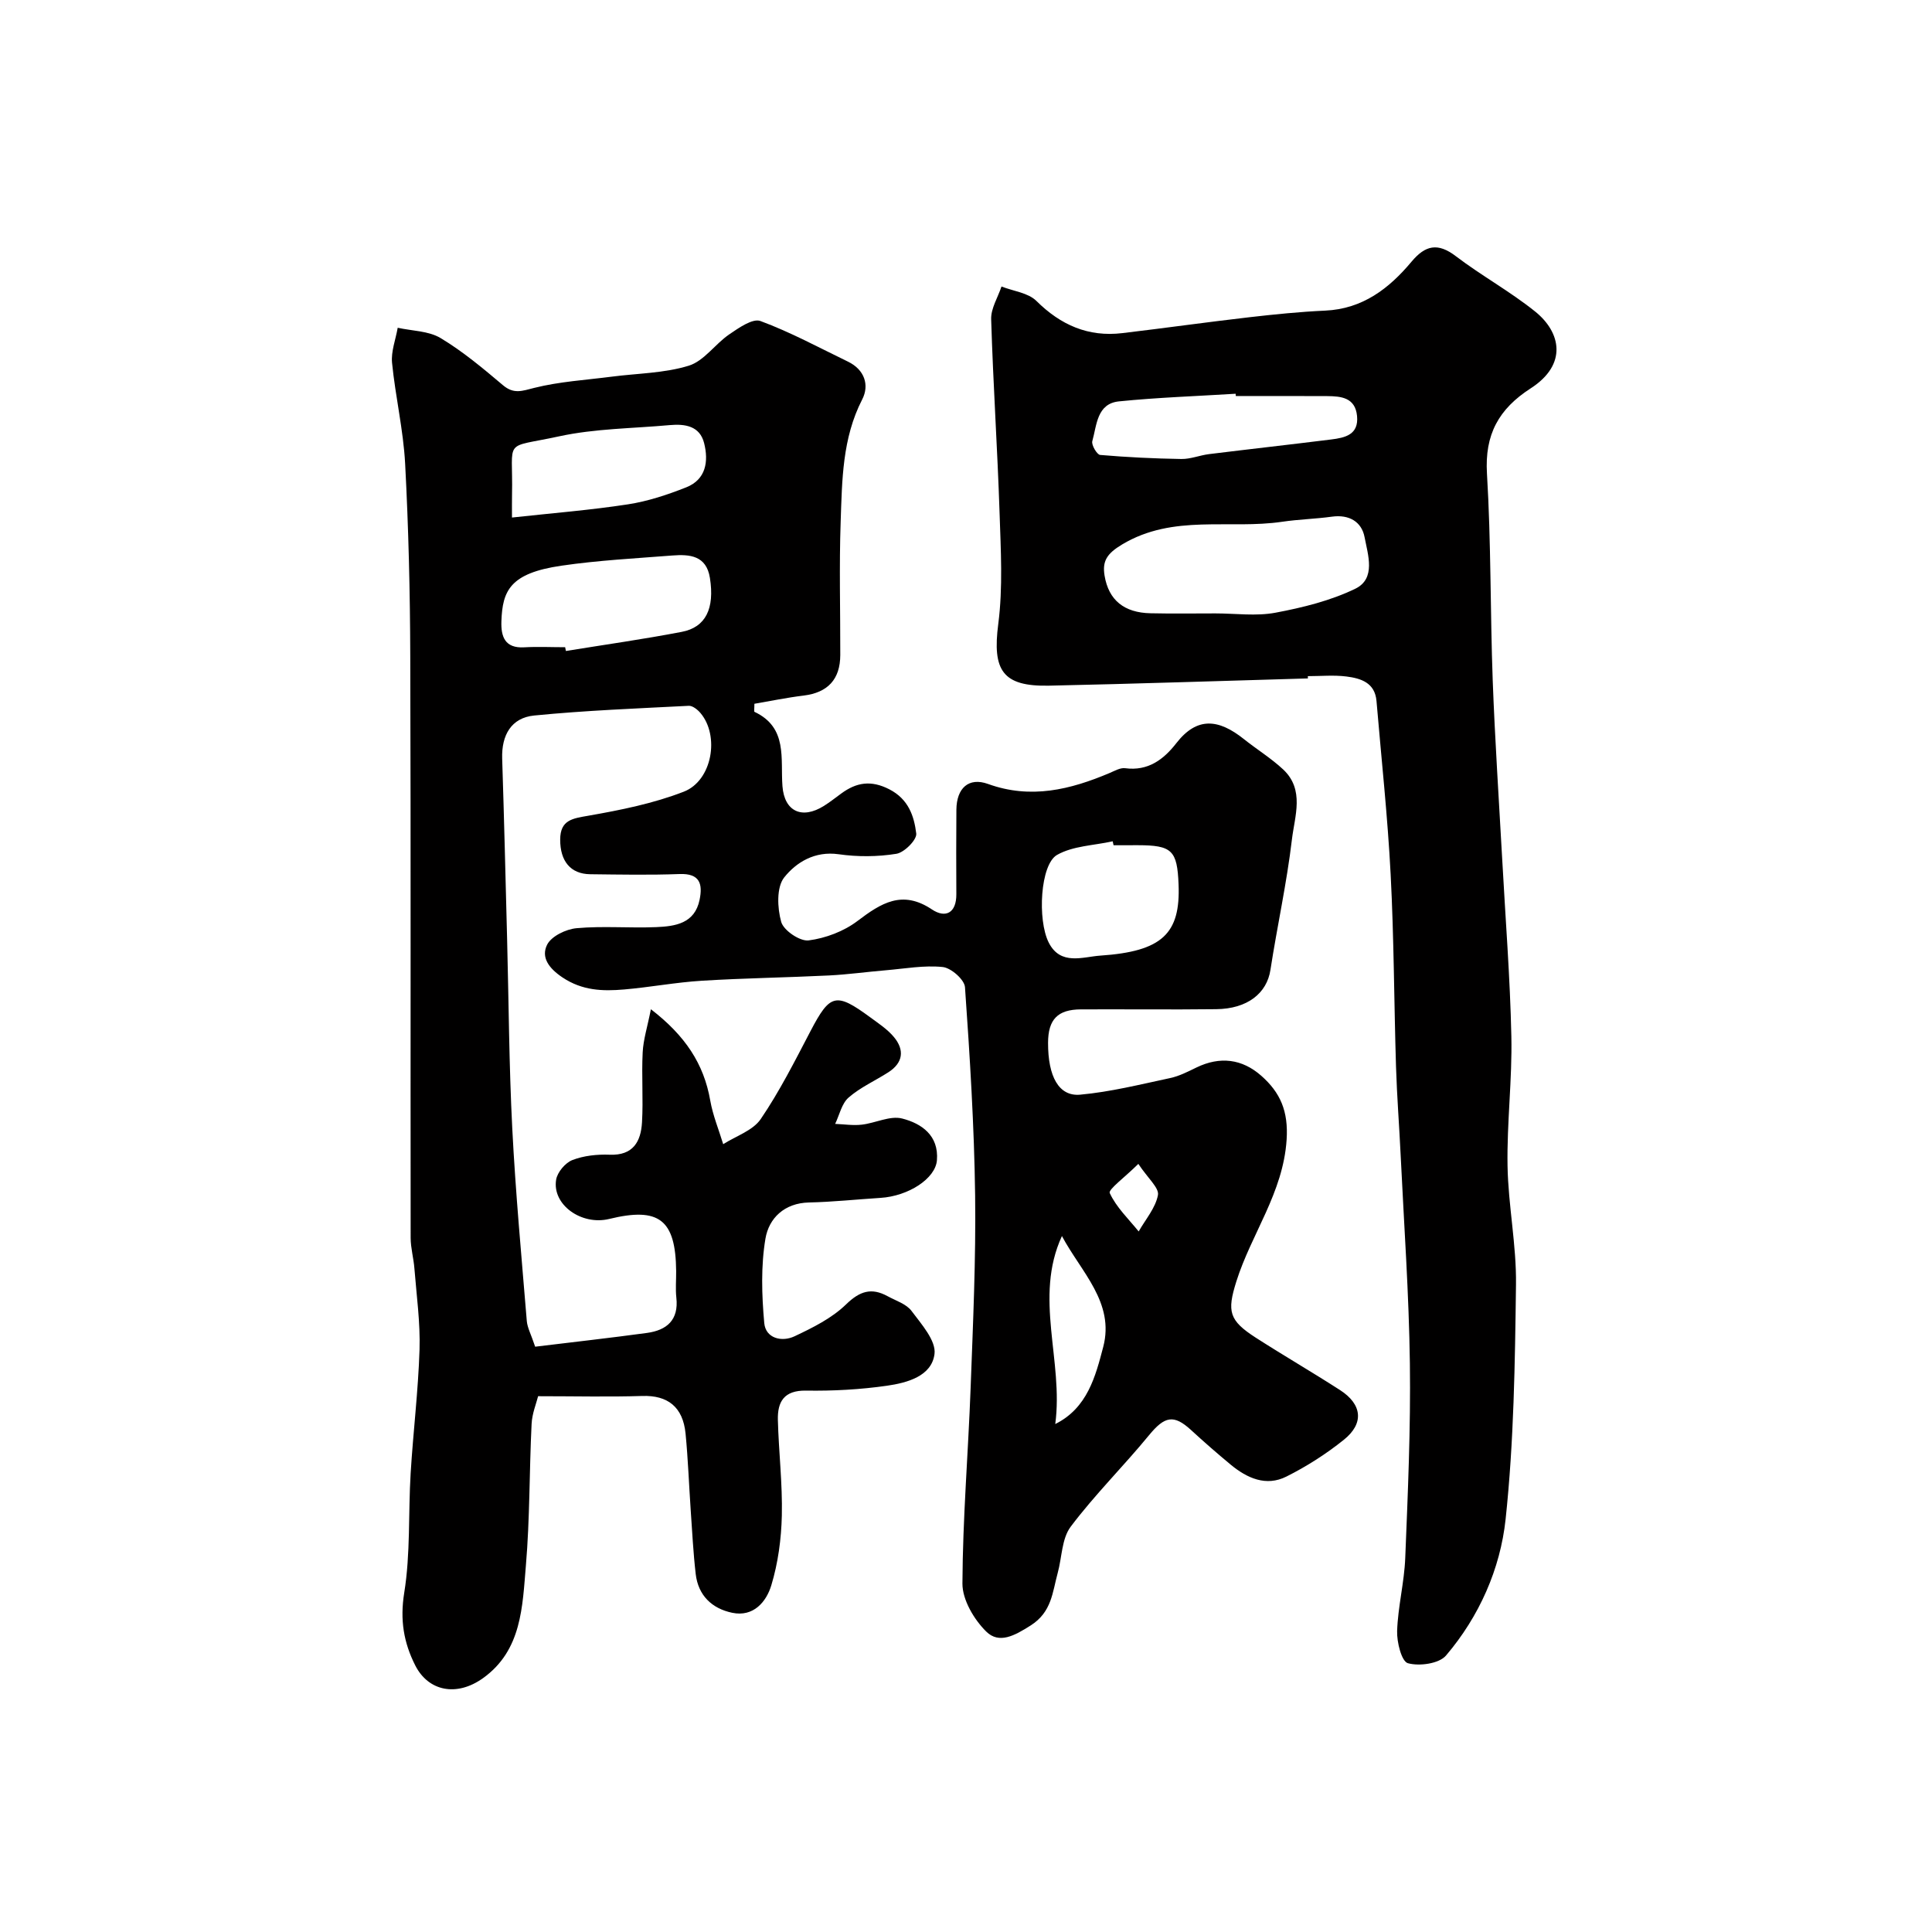
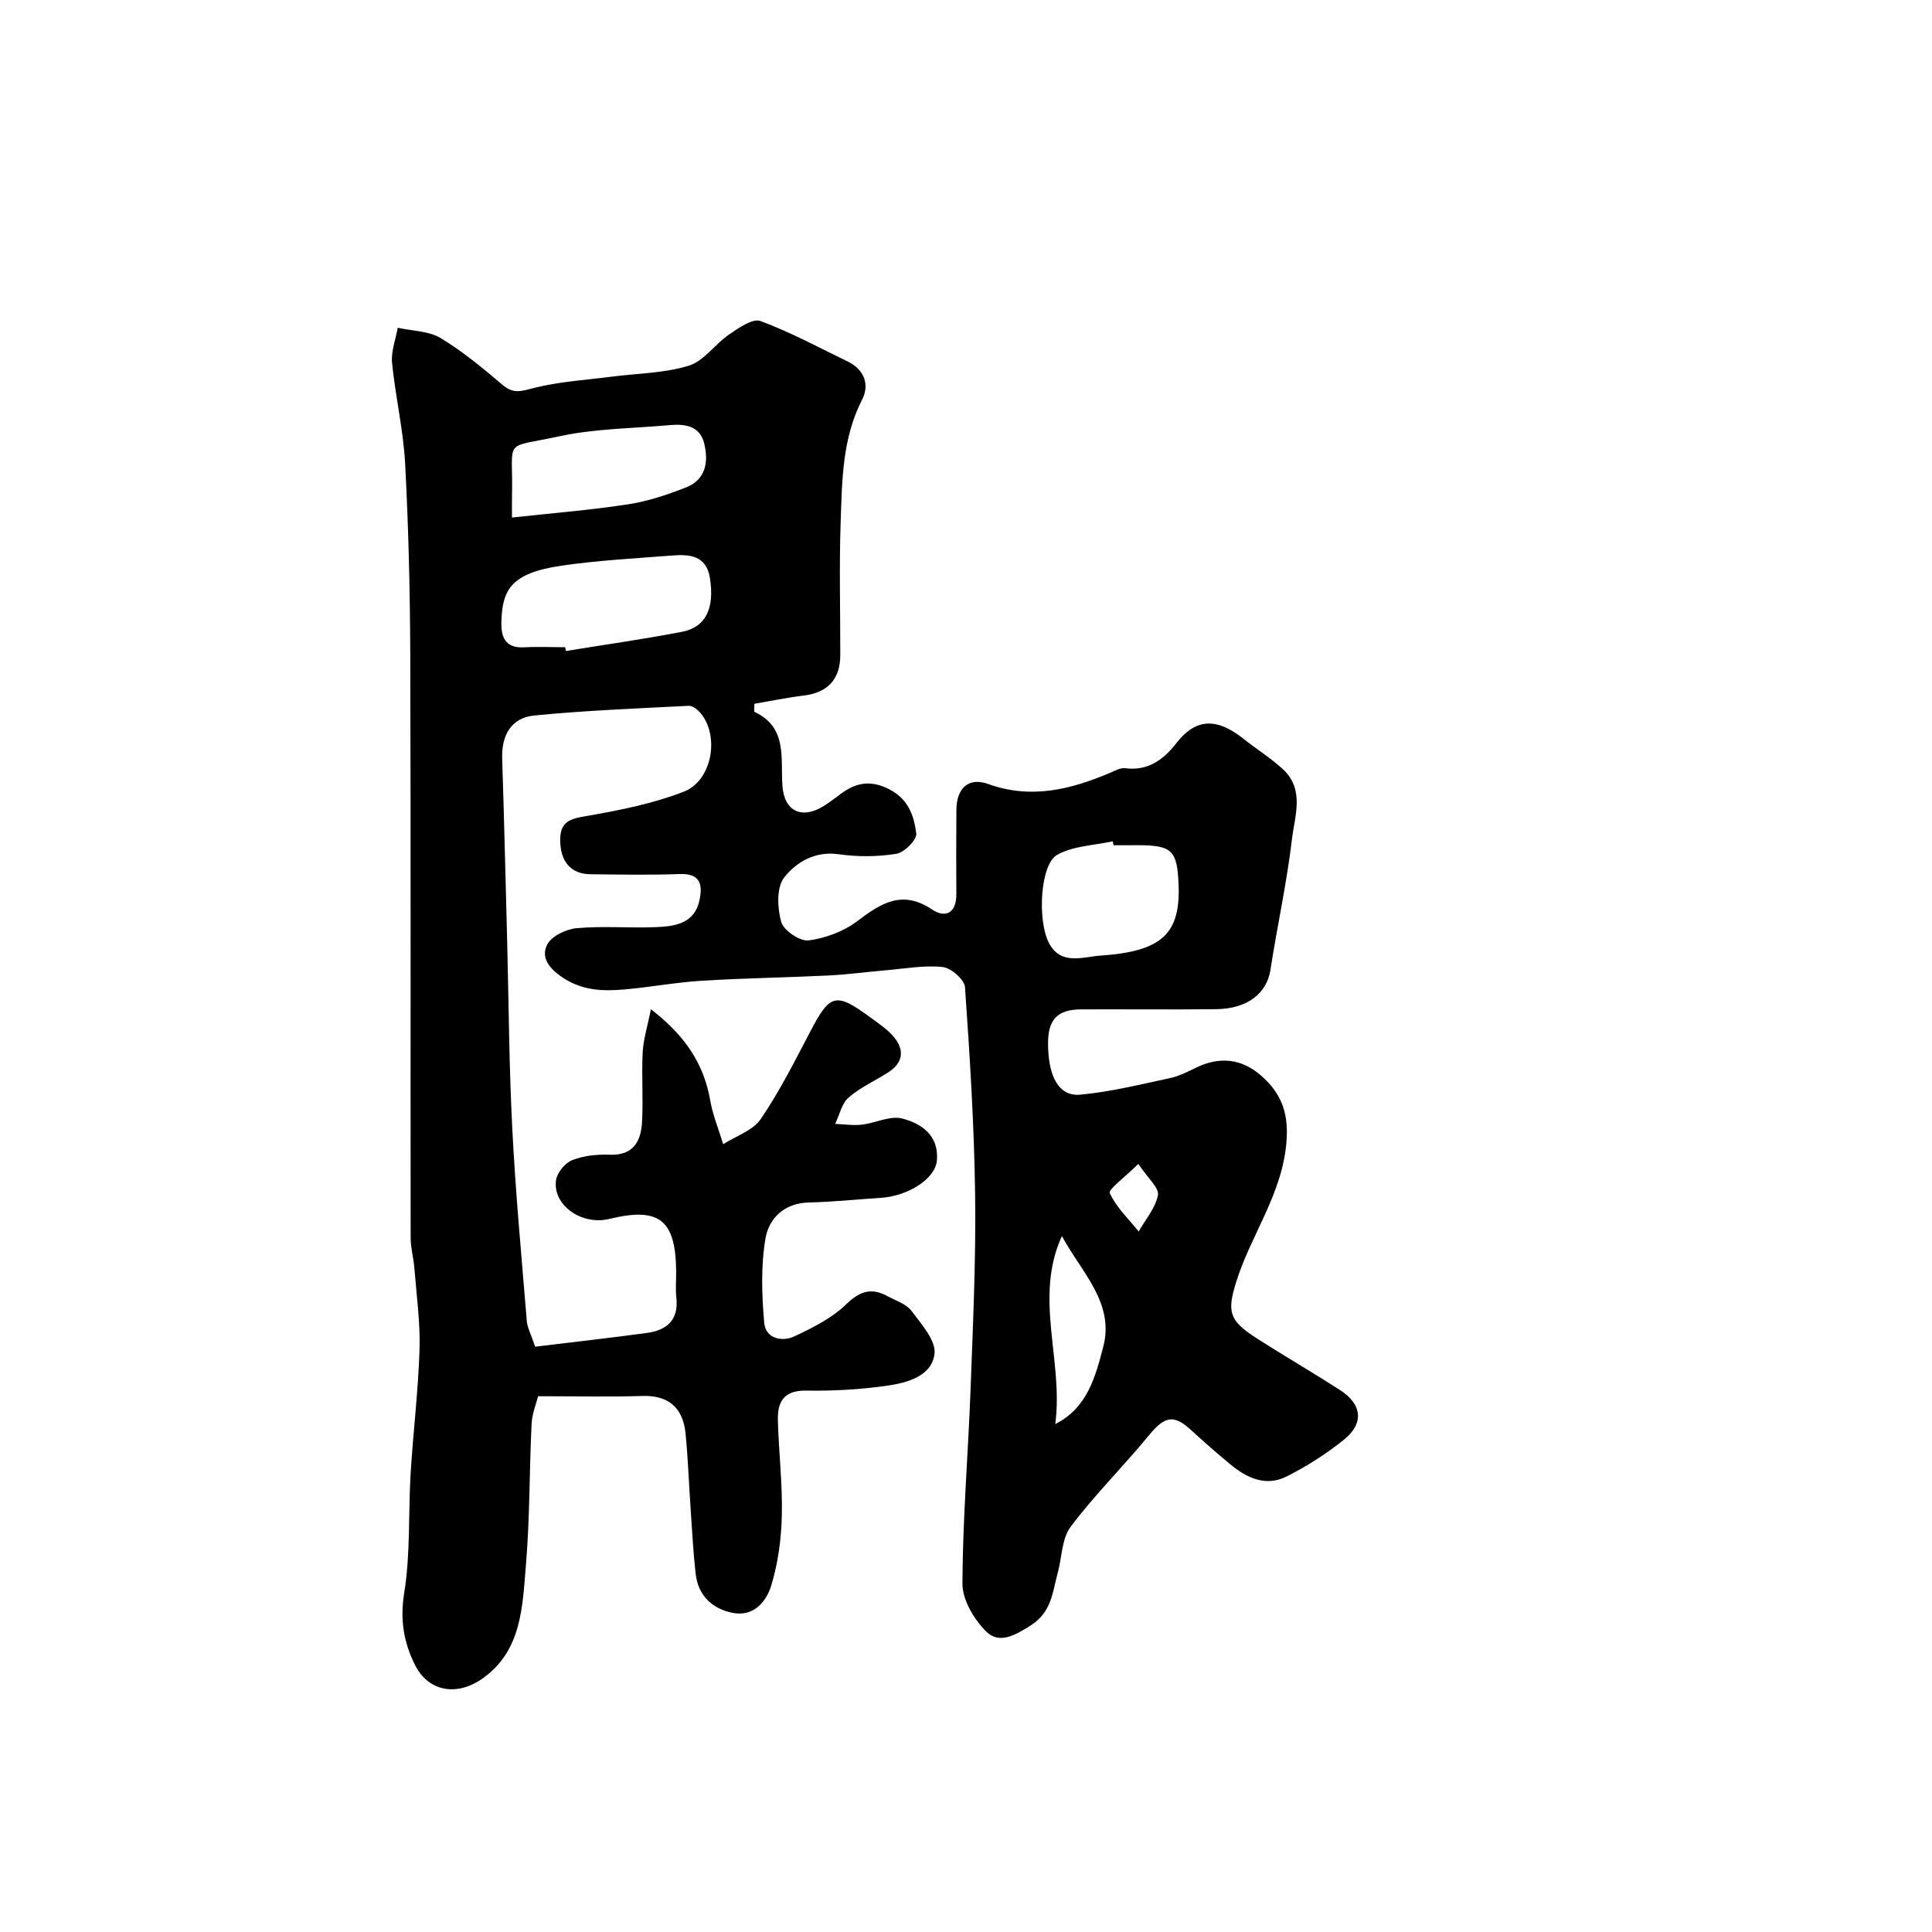
<svg xmlns="http://www.w3.org/2000/svg" enable-background="new 0 0 400 400" viewBox="0 0 400 400">
  <path d="m110.8 278.82c7.86-.96 15.52-1.81 23.14-2.85 4.11-.56 6.61-2.67 6.09-7.31-.2-1.81-.02-3.66-.04-5.5-.1-10.65-3.53-13.31-13.86-10.79-5.74 1.4-11.84-2.94-10.99-8.12.25-1.55 1.89-3.5 3.36-4.07 2.37-.92 5.14-1.21 7.71-1.11 4.88.2 6.48-2.73 6.71-6.7.28-4.82-.11-9.67.14-14.49.13-2.65.98-5.26 1.7-8.93 7.08 5.45 10.96 11.27 12.29 18.91.54 3.07 1.77 6.03 2.68 9.03 2.65-1.69 6.14-2.81 7.77-5.2 3.91-5.75 7.08-12.04 10.31-18.22 4.04-7.72 5.24-8.08 12.37-2.84 1.71 1.26 3.56 2.47 4.9 4.08 2.22 2.67 1.91 5.32-1.15 7.29-2.74 1.76-5.81 3.12-8.23 5.23-1.43 1.24-1.9 3.6-2.79 5.46 1.84.07 3.7.37 5.5.16 2.83-.32 5.86-1.92 8.38-1.27 3.99 1.02 7.61 3.49 7.19 8.65-.31 3.79-5.9 7.42-11.7 7.78-4.93.31-9.85.84-14.78.95-5.12.11-8.31 3.28-9.02 7.47-.96 5.69-.77 11.69-.25 17.49.29 3.18 3.64 3.99 6.28 2.74 3.77-1.78 7.72-3.74 10.66-6.6 2.86-2.78 5.27-3.51 8.59-1.7 1.71.94 3.87 1.6 4.95 3.04 2.05 2.74 5.12 6.17 4.77 8.93-.59 4.61-5.68 5.97-9.84 6.57-5.53.79-11.18 1.1-16.77 1.01-4.56-.07-5.91 2.32-5.82 6.06.17 6.6.97 13.21.82 19.8-.11 4.85-.78 9.84-2.18 14.46-1.03 3.4-3.69 6.6-8.09 5.68-4.18-.87-7.04-3.57-7.56-8.02-.51-4.4-.73-8.84-1.04-13.27-.36-5.27-.55-10.55-1.06-15.8-.54-5.56-3.73-7.97-8.96-7.8-6.93.22-13.86.05-21.57.05-.36 1.46-1.25 3.59-1.35 5.76-.48 9.76-.35 19.56-1.18 29.29-.72 8.48-.83 17.55-8.86 23.31-5.49 3.94-11.34 2.71-14.04-2.61-2.41-4.75-3.19-9.45-2.29-15.05 1.31-8.11.83-16.49 1.33-24.75.52-8.54 1.57-17.06 1.84-25.61.17-5.58-.62-11.18-1.06-16.77-.16-2.12-.77-4.22-.78-6.33-.05-40.17.05-80.33-.08-120.5-.04-13.27-.36-26.55-1.06-39.8-.37-6.99-2.02-13.9-2.71-20.89-.23-2.36.75-4.83 1.17-7.26 2.99.66 6.4.64 8.89 2.14 4.6 2.76 8.78 6.27 12.9 9.75 2.27 1.92 3.99 1.18 6.51.55 5.19-1.3 10.63-1.62 15.97-2.31 5.36-.7 10.92-.71 16-2.28 3.15-.97 5.44-4.48 8.37-6.48 1.95-1.33 4.83-3.36 6.45-2.77 6.23 2.3 12.13 5.51 18.13 8.41 3.44 1.66 4.48 4.86 2.95 7.83-4.14 8.05-4.16 16.71-4.46 25.31-.32 9.19-.06 18.4-.08 27.6-.01 5.06-2.61 7.79-7.58 8.4-3.47.42-6.91 1.14-10.2 1.7 0 1.05-.11 1.61.02 1.67 6.93 3.27 5.35 9.69 5.79 15.4.4 5.23 4.04 6.92 8.59 4.07 1.24-.78 2.4-1.7 3.58-2.56 3.14-2.31 6.17-2.82 9.96-.87 3.97 2.04 5.13 5.55 5.57 9.16.15 1.28-2.47 3.93-4.12 4.19-3.9.63-8.03.65-11.95.09-4.93-.7-8.76 1.66-11.26 4.79-1.63 2.03-1.44 6.34-.63 9.22.5 1.77 3.88 4.06 5.68 3.83 3.51-.45 7.29-1.88 10.11-4.02 4.91-3.72 9.27-6.49 15.4-2.4 2.84 1.9 5.09.74 5.07-3.14-.03-5.83-.04-11.67.01-17.5.04-4.46 2.54-6.78 6.55-5.33 8.85 3.2 17.03 1.18 25.18-2.27 1.04-.44 2.21-1.13 3.22-.99 4.75.63 7.97-1.82 10.59-5.19 4.3-5.53 8.76-5 13.97-.85 2.68 2.14 5.64 3.96 8.14 6.29 4.49 4.2 2.39 9.67 1.82 14.49-1.07 9.05-3.06 18-4.45 27.02-.74 4.82-4.74 8.06-11.23 8.13-9.33.11-18.67 0-28 .04-4.82.02-6.8 2.08-6.81 6.93-.02 6.94 2.21 11.14 6.65 10.73 6.26-.57 12.45-2.12 18.63-3.44 1.88-.4 3.68-1.33 5.43-2.18 4.88-2.37 9.47-1.8 13.45 1.72 3.9 3.45 5.62 7.28 5.23 13.23-.72 11.01-7.3 19.47-10.41 29.35-1.96 6.23-1.51 8.06 4.02 11.63 5.76 3.7 11.69 7.14 17.45 10.85 4.58 2.95 5.02 6.89.8 10.28-3.66 2.94-7.71 5.53-11.91 7.63-4.2 2.11-8.15.33-11.54-2.48-2.79-2.31-5.52-4.7-8.19-7.15-3.6-3.31-5.48-2.87-8.72 1.08-5.27 6.42-11.22 12.3-16.2 18.92-1.87 2.48-1.81 6.38-2.7 9.61-1.09 3.98-1.22 8.07-5.6 10.85-3.3 2.09-6.52 3.9-9.2 1.25-2.53-2.5-4.93-6.57-4.92-9.93.06-13.53 1.2-27.05 1.7-40.58.49-13.26 1.1-26.54.93-39.8-.19-14.37-1.09-28.75-2.1-43.09-.11-1.57-2.88-4-4.61-4.18-3.85-.4-7.82.34-11.74.67-3.94.33-7.87.88-11.82 1.08-8.76.43-17.54.55-26.3 1.09-5.39.33-10.73 1.35-16.11 1.81-4.43.38-8.65.25-12.75-2.49-2.84-1.9-4.48-4.17-3.19-6.77.88-1.77 3.93-3.24 6.13-3.43 5.46-.49 10.99.01 16.48-.22 3.92-.17 7.95-.74 8.96-5.65.67-3.26.09-5.5-4.14-5.34-6.16.23-12.33.11-18.5.04-4.08-.05-6.23-2.71-6.22-7.17.02-4.09 2.54-4.37 5.86-4.95 6.68-1.17 13.45-2.53 19.73-4.97 5.9-2.29 7.46-11.57 3.45-16.29-.59-.7-1.63-1.53-2.41-1.49-10.68.55-21.38.96-32.02 2.01-4.74.47-6.77 4.07-6.62 8.9.4 12.43.7 24.87 1.02 37.3.34 13.1.4 26.22 1.07 39.3.68 13.31 1.92 26.6 3.01 39.89.13 1.39.88 2.74 1.73 5.29zm6.21-144.82c.05.26.1.52.15.78 8-1.3 16.03-2.43 23.99-3.96 4.98-.95 6.83-4.85 5.83-11.16-.73-4.65-4.18-4.93-7.78-4.65-7.66.6-15.37 1-22.96 2.11-10.65 1.55-12.21 5.17-12.43 11.5-.11 3.16.7 5.64 4.74 5.4 2.8-.16 5.63-.02 8.46-.02zm-11.01-26.85c8.42-.92 16.26-1.54 24-2.73 4.11-.63 8.18-1.98 12.07-3.52 4.12-1.63 4.66-5.4 3.71-9.16-.89-3.54-3.93-4.01-7.08-3.73-7.67.7-15.49.71-22.95 2.33-11.84 2.57-9.49.15-9.74 12.09-.03 1.31-.01 2.62-.01 4.72zm124.55 67.85c-.06-.27-.12-.54-.18-.82-3.88.87-8.22.94-11.52 2.82-3.48 1.98-4.09 13.44-1.73 18.13 2.44 4.86 7.1 2.96 10.69 2.72 12.83-.87 16.61-4.56 16.2-14.75-.28-7.06-1.36-8.1-8.46-8.11-1.68.01-3.34.01-5 .01zm-12.07 119.83c6.67-3.31 8.34-9.91 9.93-15.96 2.41-9.19-4.59-15.53-8.55-22.96-5.87 12.75.37 25.82-1.38 38.92zm17.2-53.86c-2.84 2.82-6.26 5.3-5.92 6.04 1.36 2.95 3.89 5.35 5.99 7.95 1.42-2.5 3.49-4.87 3.99-7.53.28-1.48-2.06-3.45-4.06-6.46z" fill="#010000" />
-   <path d="m270.79 140.46c-17.87.51-35.74 1.12-53.62 1.5-9.65.2-11.73-3.21-10.49-12.77.98-7.56.52-15.35.27-23.03-.44-13.36-1.34-26.71-1.74-40.07-.07-2.23 1.39-4.51 2.14-6.77 2.45.96 5.51 1.29 7.22 2.98 5.04 5 10.75 7.51 17.79 6.67 8.78-1.04 17.53-2.28 26.31-3.29 5.22-.6 10.45-1.13 15.7-1.37 7.74-.35 13.22-4.57 17.87-10.13 2.85-3.41 5.43-3.99 9.16-1.15 5.32 4.05 11.25 7.3 16.45 11.48 5.32 4.29 6.73 10.94-.92 15.88-6.65 4.29-9.56 9.57-9.07 17.67.86 14.24.67 28.53 1.19 42.79.46 12.38 1.29 24.74 1.97 37.11.66 12.2 1.63 24.4 1.89 36.61.19 8.92-.94 17.87-.79 26.8.14 8.2 1.86 16.4 1.75 24.59-.21 16.21-.43 32.49-2.15 48.58-1.1 10.29-5.46 20.14-12.34 28.22-1.44 1.69-5.51 2.25-7.89 1.59-1.31-.36-2.31-4.36-2.23-6.68.17-5.05 1.48-10.05 1.68-15.1.54-13.43 1.14-26.87.96-40.3-.19-14.38-1.22-28.74-1.91-43.11-.29-6.1-.77-12.2-.96-18.31-.41-13.27-.42-26.55-1.11-39.8-.62-11.99-1.92-23.94-2.93-35.9-.32-3.82-3.25-4.71-6.23-5.09-2.62-.33-5.32-.07-7.99-.07.01.17.01.32.02.47zm-19.14-13.46c4.15 0 8.42.61 12.44-.15 5.63-1.06 11.39-2.48 16.51-4.96 4.32-2.1 2.61-7.03 1.92-10.68-.61-3.21-3.22-4.73-6.76-4.24-3.41.47-6.87.55-10.26 1.05-11.01 1.63-22.57-1.65-33.17 4.7-3.21 1.92-4.13 3.49-3.64 6.46.84 5.09 4.07 7.68 9.52 7.79 4.47.1 8.96.03 13.44.03zm4.21-45c-.01-.16-.02-.32-.03-.48-8.05.5-16.13.77-24.15 1.58-4.6.46-4.6 4.94-5.53 8.24-.22.78.97 2.79 1.62 2.85 5.59.48 11.21.75 16.82.84 1.9.03 3.8-.77 5.73-1.01 8.42-1.04 16.85-1.98 25.27-3.03 2.87-.36 5.76-.96 5.37-4.89-.38-3.78-3.27-4.07-6.17-4.09-6.3-.04-12.61-.01-18.93-.01z" fill="#010000" />
</svg>